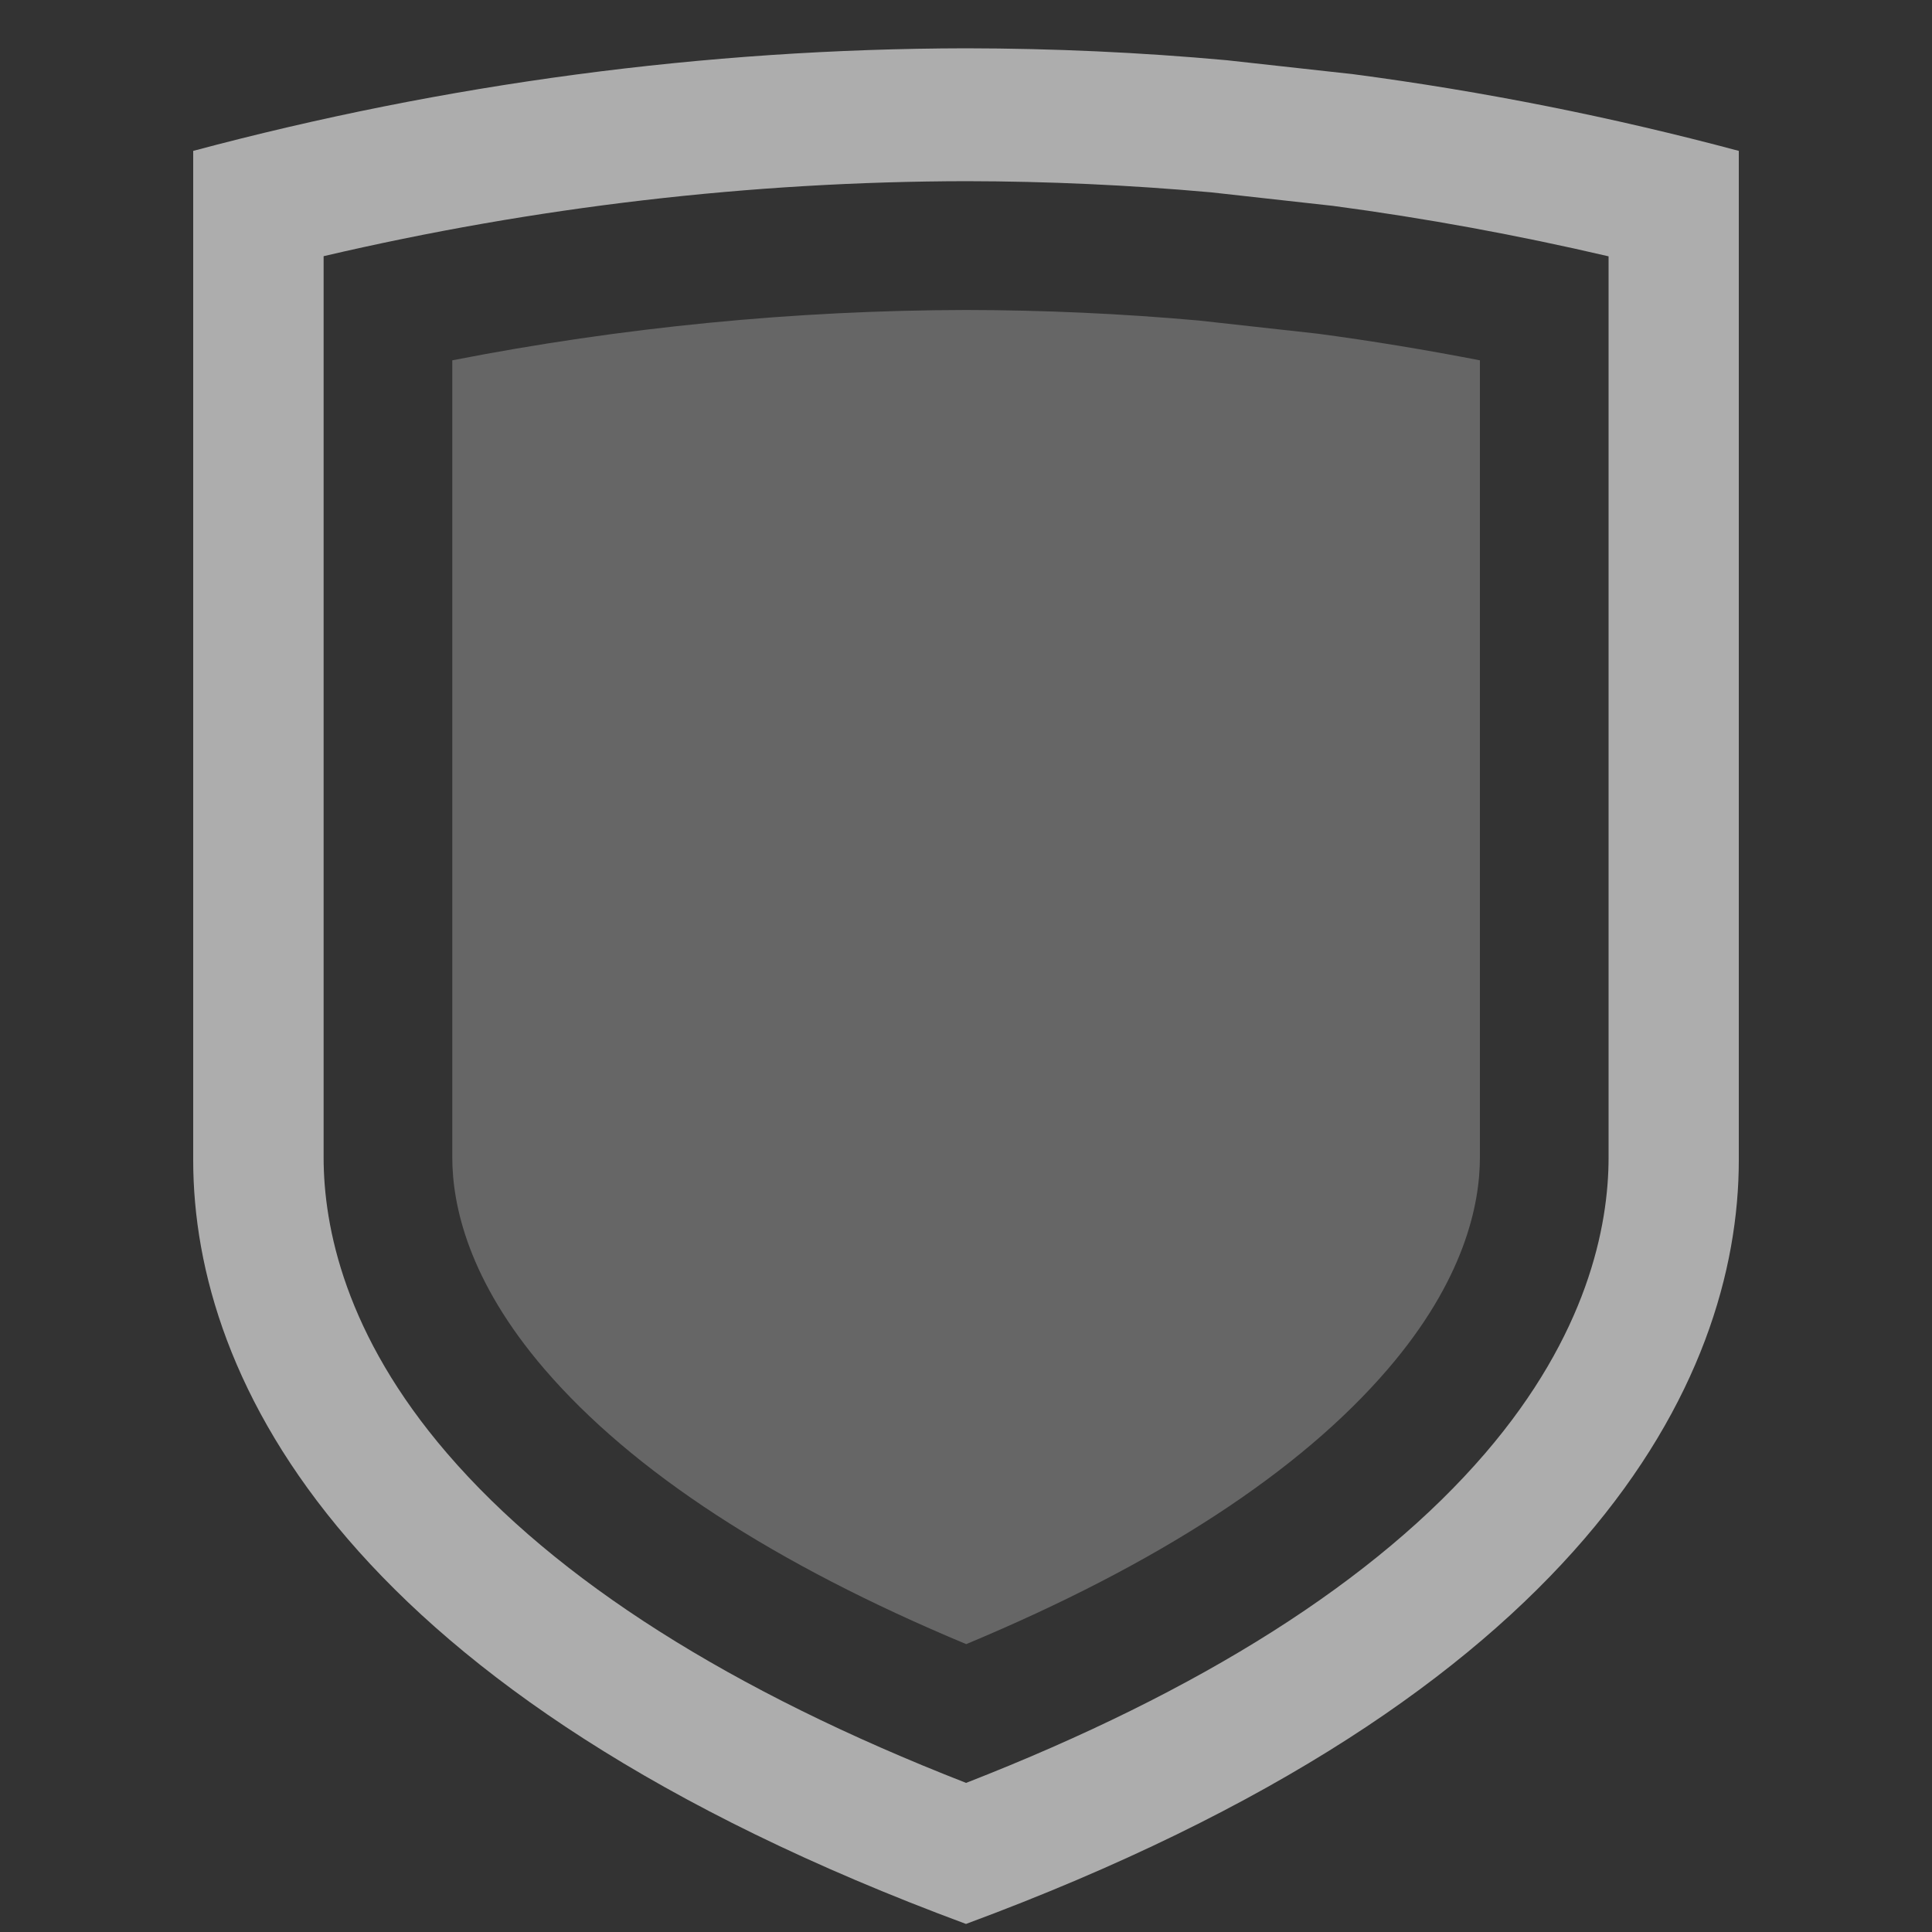
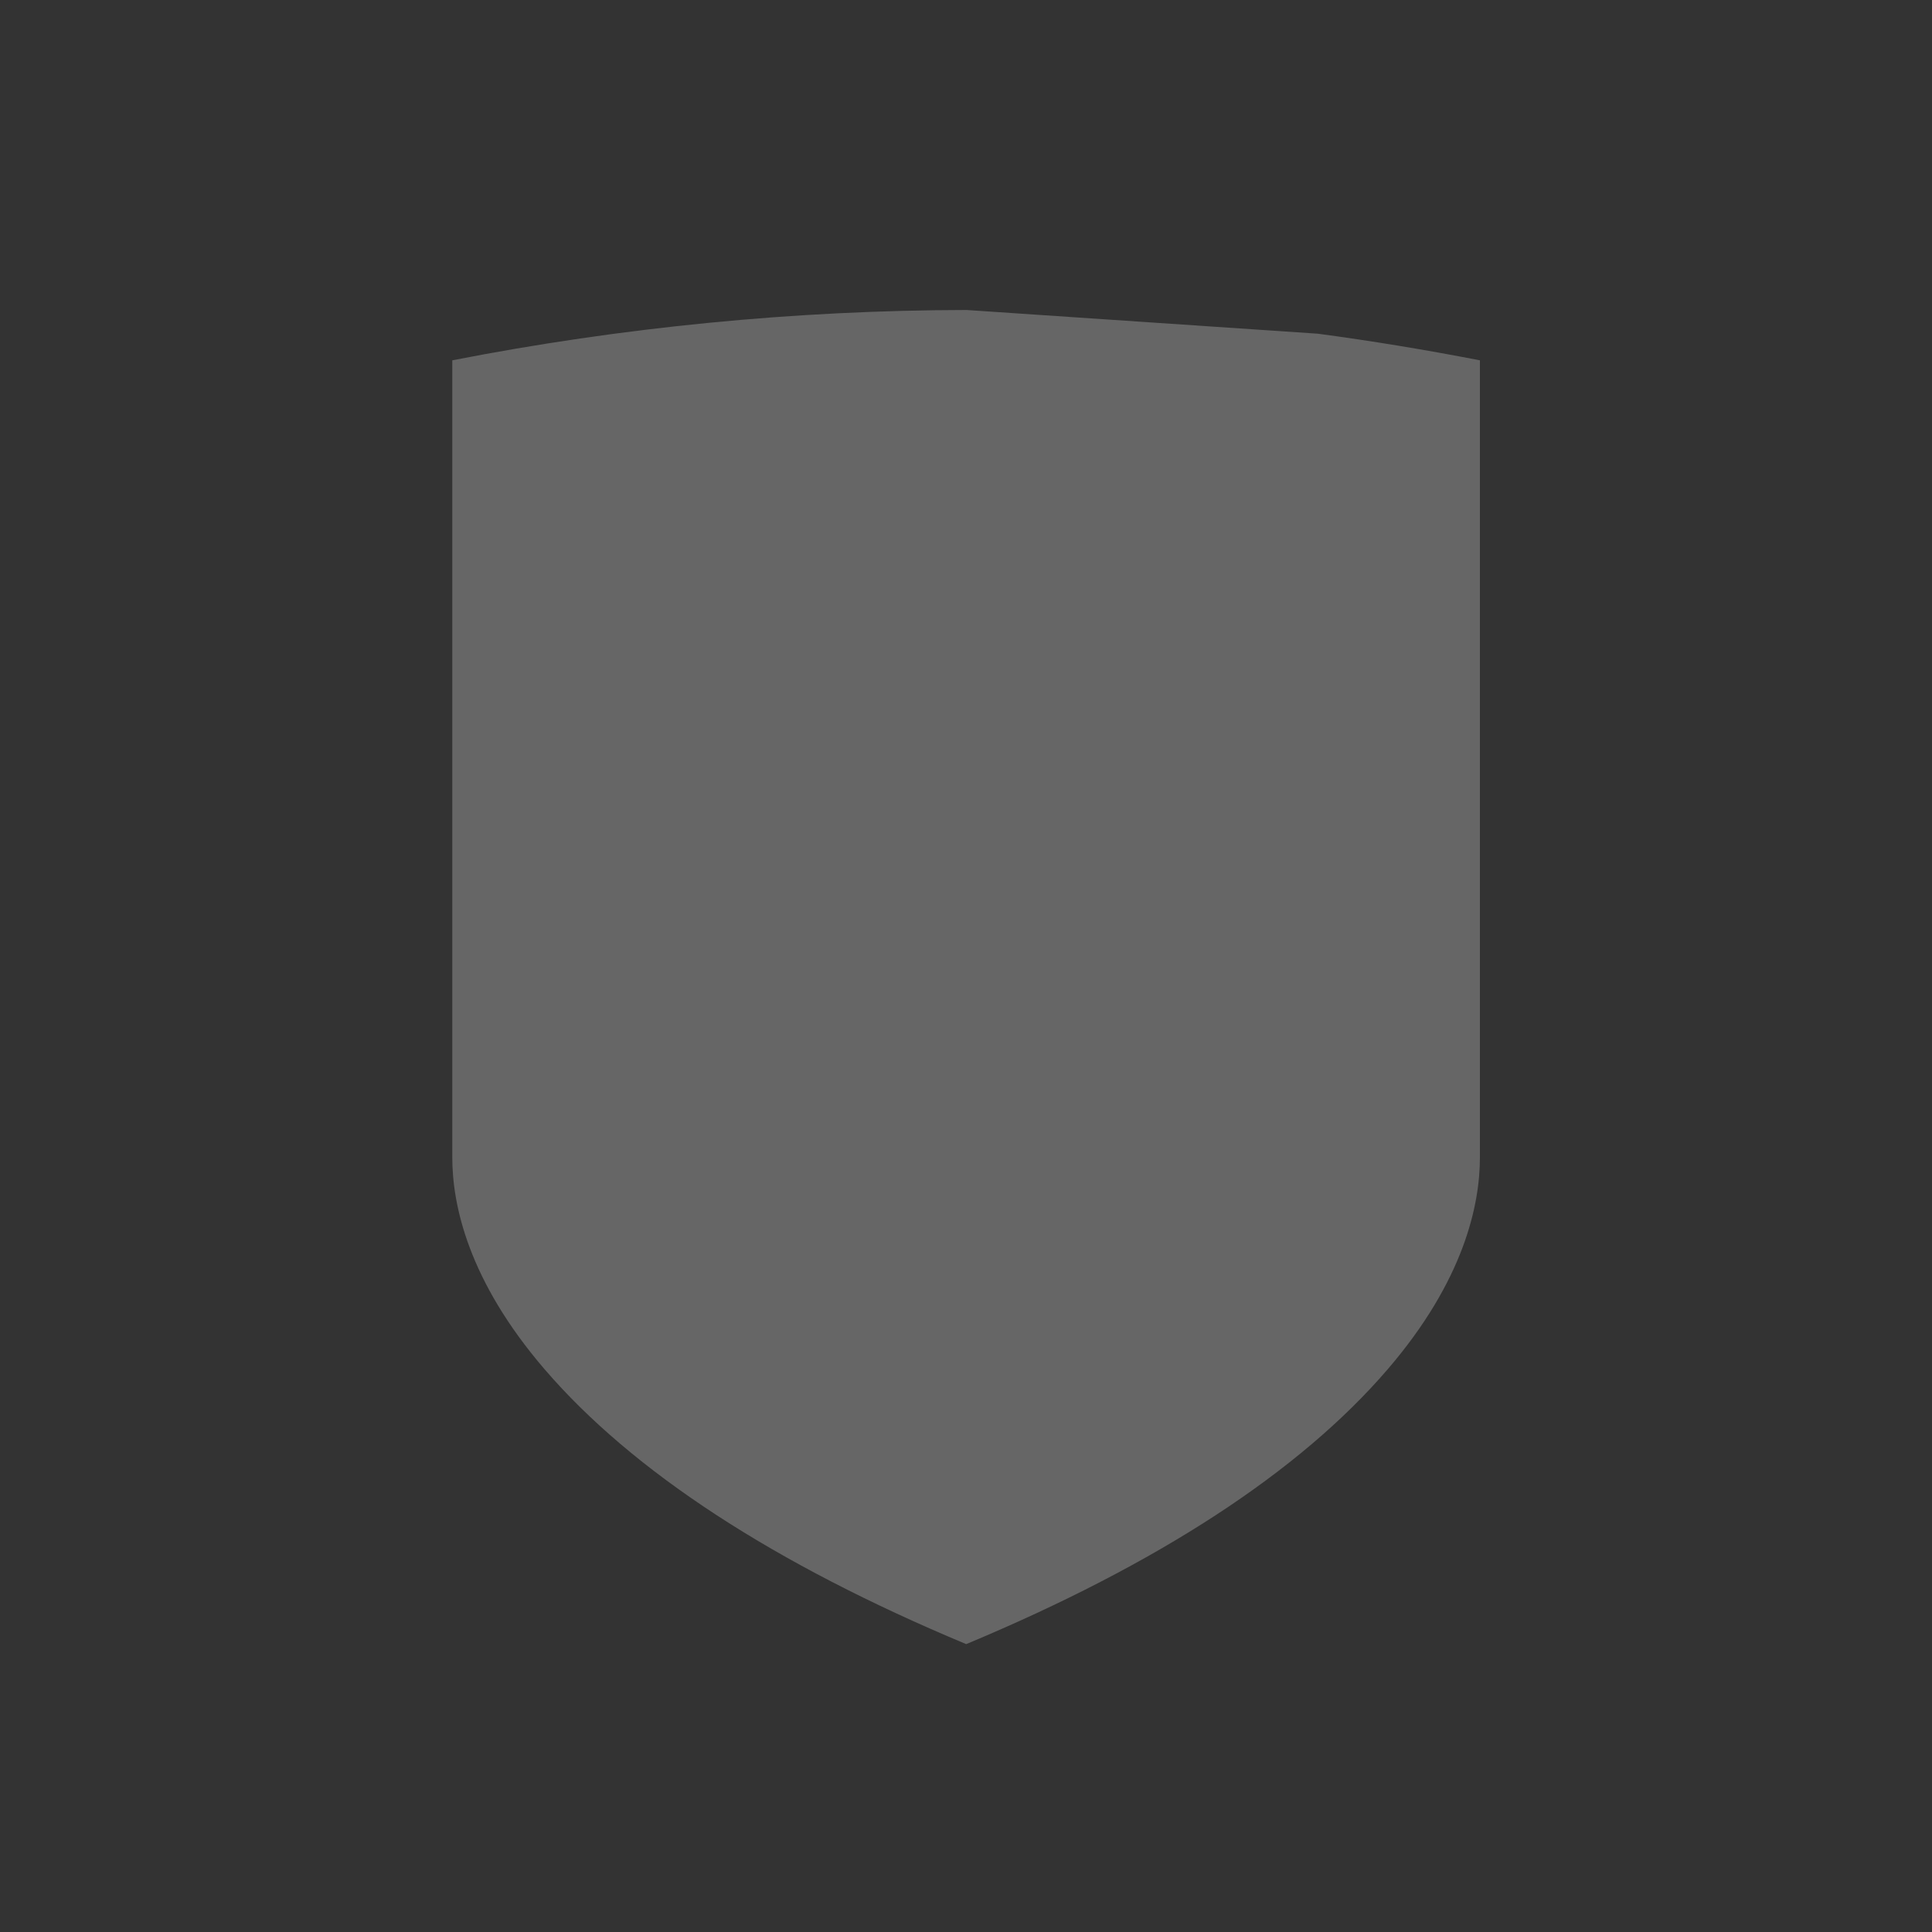
<svg xmlns="http://www.w3.org/2000/svg" width="40" height="40" viewBox="0 0 40 40" fill="none">
  <rect x="0" y="0" width="40" height="40" fill="#333333" stroke="none" />
-   <path opacity="0.6" d="M28.016 1.536L25.4 1.247C23.607 1.084 21.804 1.002 20 1C14.593 1.009 9.211 1.731 4 3.124V24.018C4 28.587 7.196 35.093 20 39.833C32.804 35.093 36 28.587 36 24.018V3.124C33.376 2.422 30.709 1.891 28.016 1.536ZM33.304 23.962C33.304 25.4 32.86 27.631 30.749 30.089C28.489 32.718 24.876 35.011 20.002 36.913C15.129 35.011 11.516 32.718 9.256 30.089C7.142 27.631 6.7 25.4 6.7 23.962V5.304C11.08 4.28 15.547 3.758 20.007 3.751C21.682 3.753 23.389 3.831 25.073 3.982L27.596 4.262C29.507 4.516 31.418 4.867 33.304 5.307V23.964V23.962Z" fill="white" />
-   <path opacity="0.25" d="M20 34.038C16.033 32.382 13.098 30.469 11.275 28.349C9.695 26.511 9.364 24.949 9.364 23.96V7.46C12.882 6.773 16.462 6.424 20.009 6.418C21.598 6.42 23.215 6.493 24.818 6.636L27.284 6.909C28.387 7.056 29.515 7.242 30.64 7.46V23.962C30.64 24.949 30.309 26.513 28.729 28.351C26.907 30.471 23.971 32.384 20.004 34.04L20 34.038Z" fill="white" />
+   <path opacity="0.25" d="M20 34.038C16.033 32.382 13.098 30.469 11.275 28.349C9.695 26.511 9.364 24.949 9.364 23.96V7.46C12.882 6.773 16.462 6.424 20.009 6.418L27.284 6.909C28.387 7.056 29.515 7.242 30.64 7.46V23.962C30.64 24.949 30.309 26.513 28.729 28.351C26.907 30.471 23.971 32.384 20.004 34.04L20 34.038Z" fill="white" />
</svg>